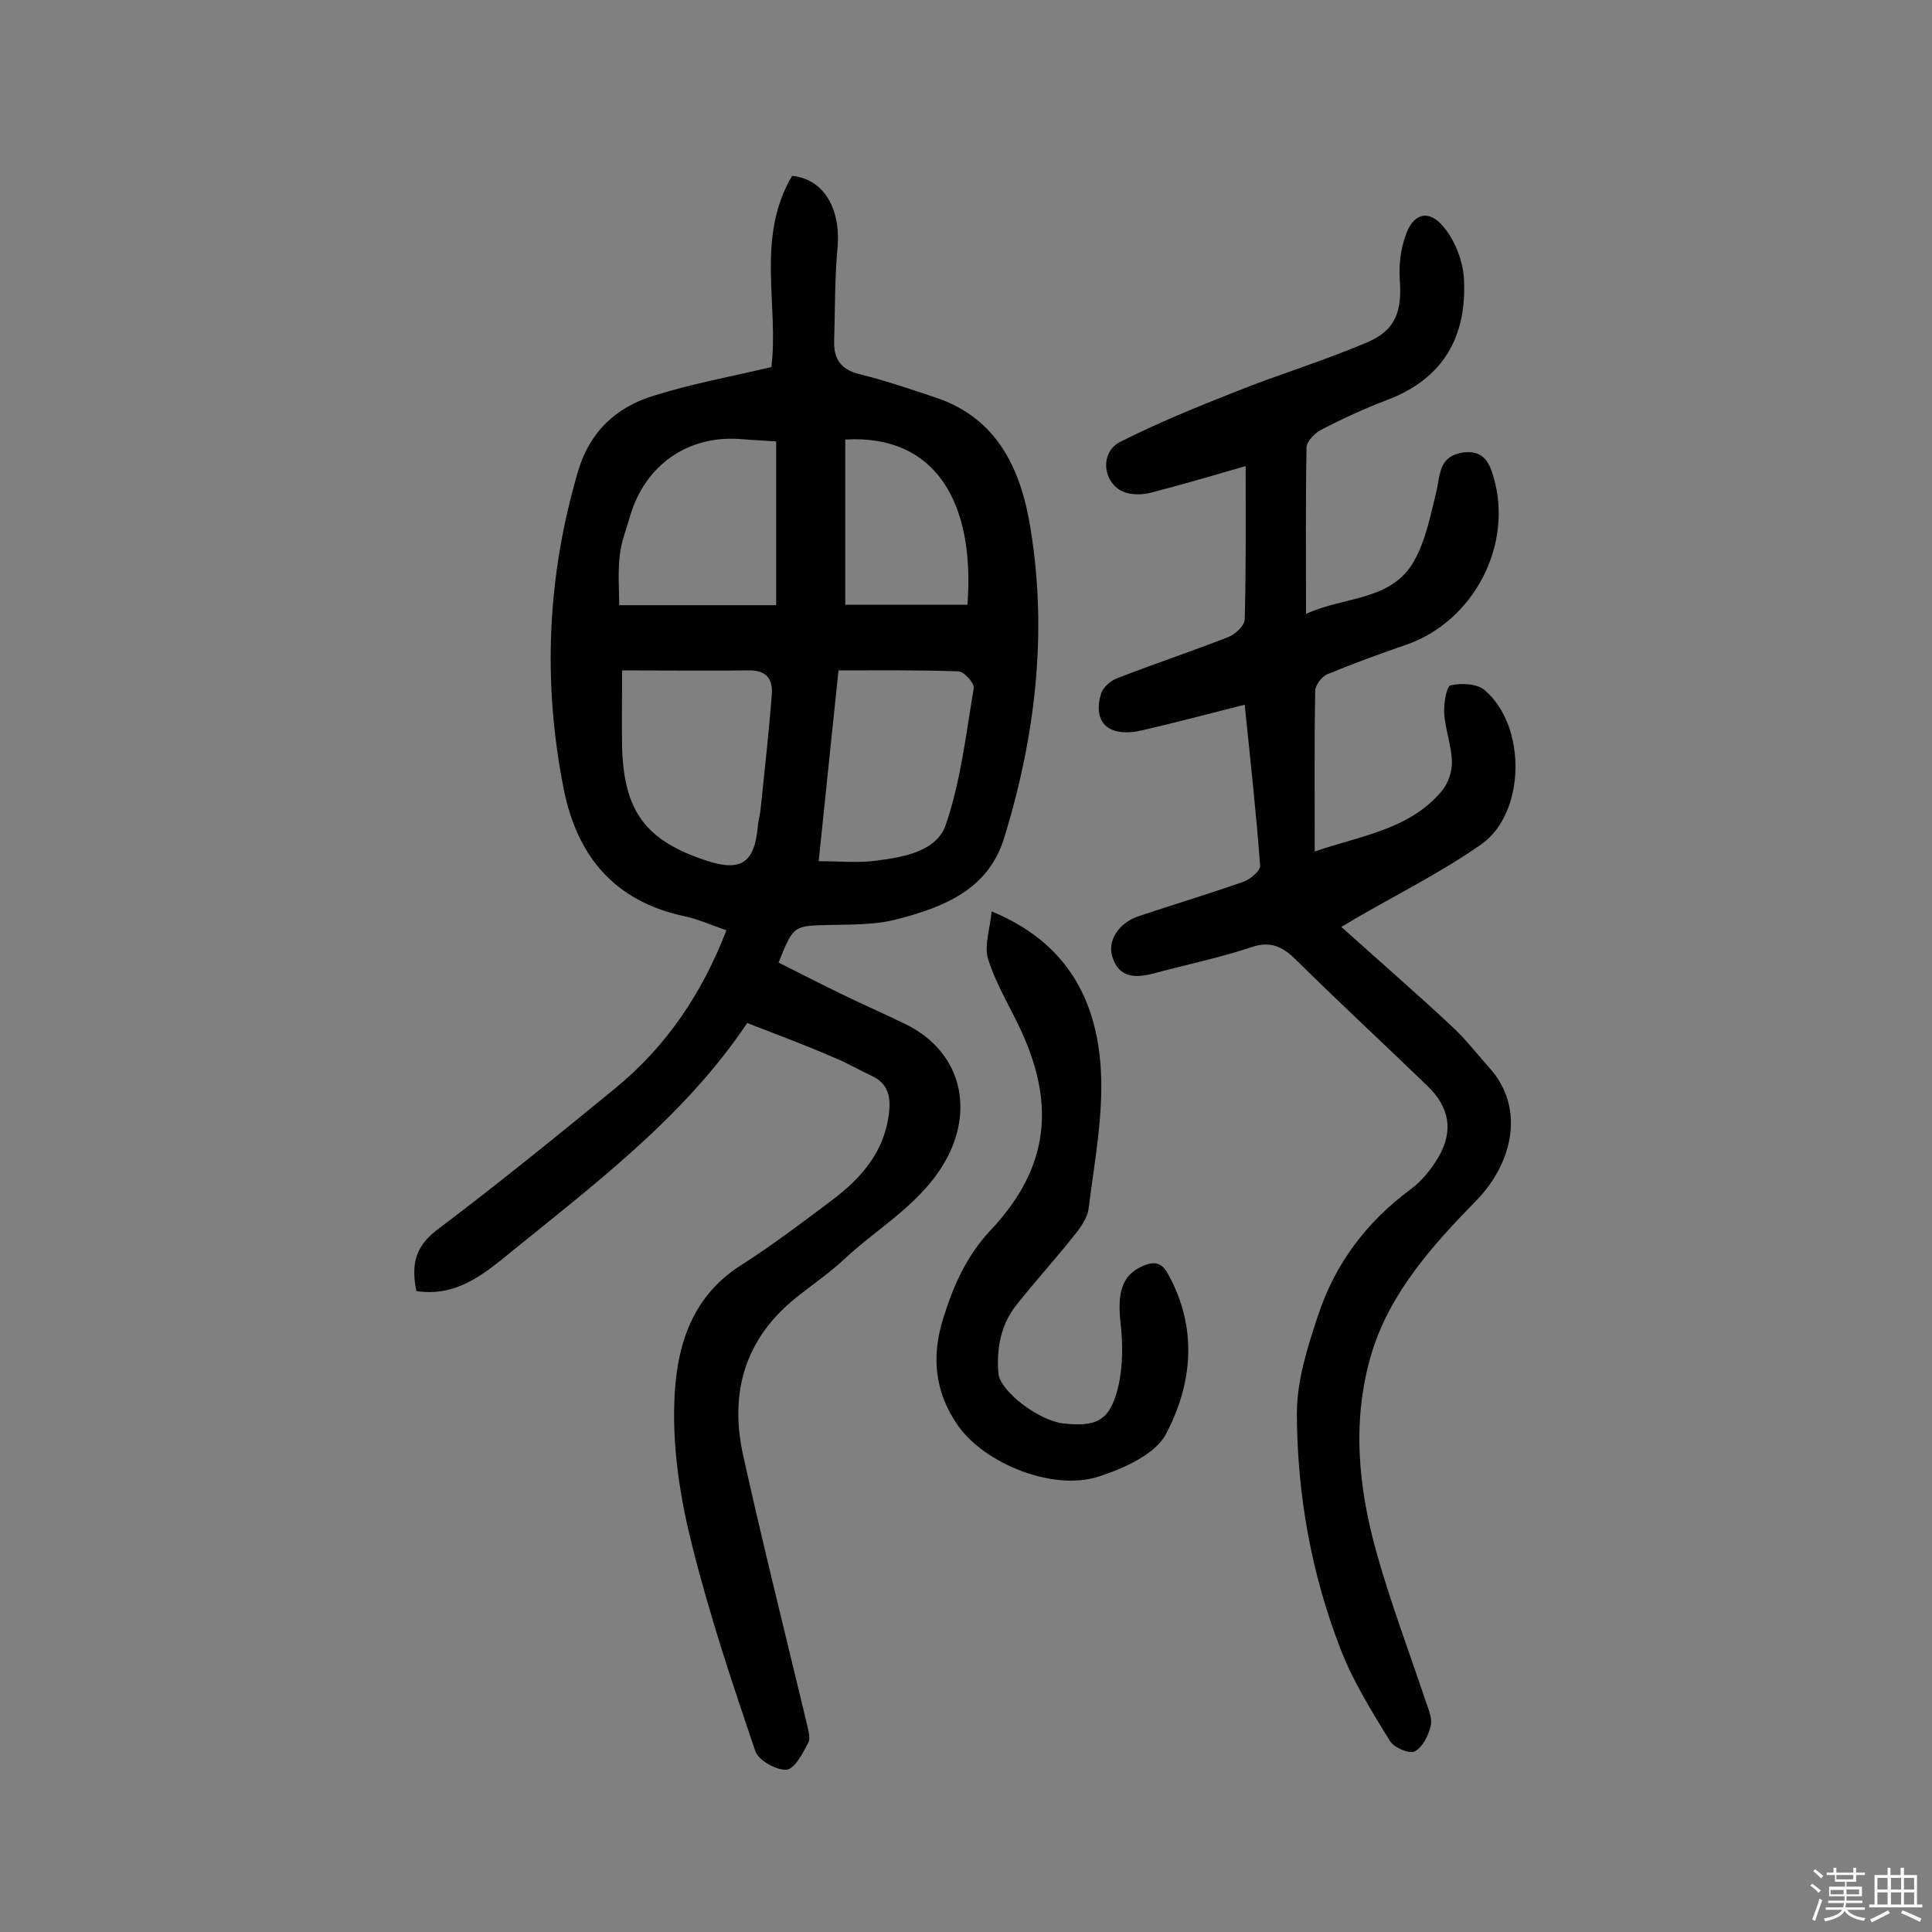
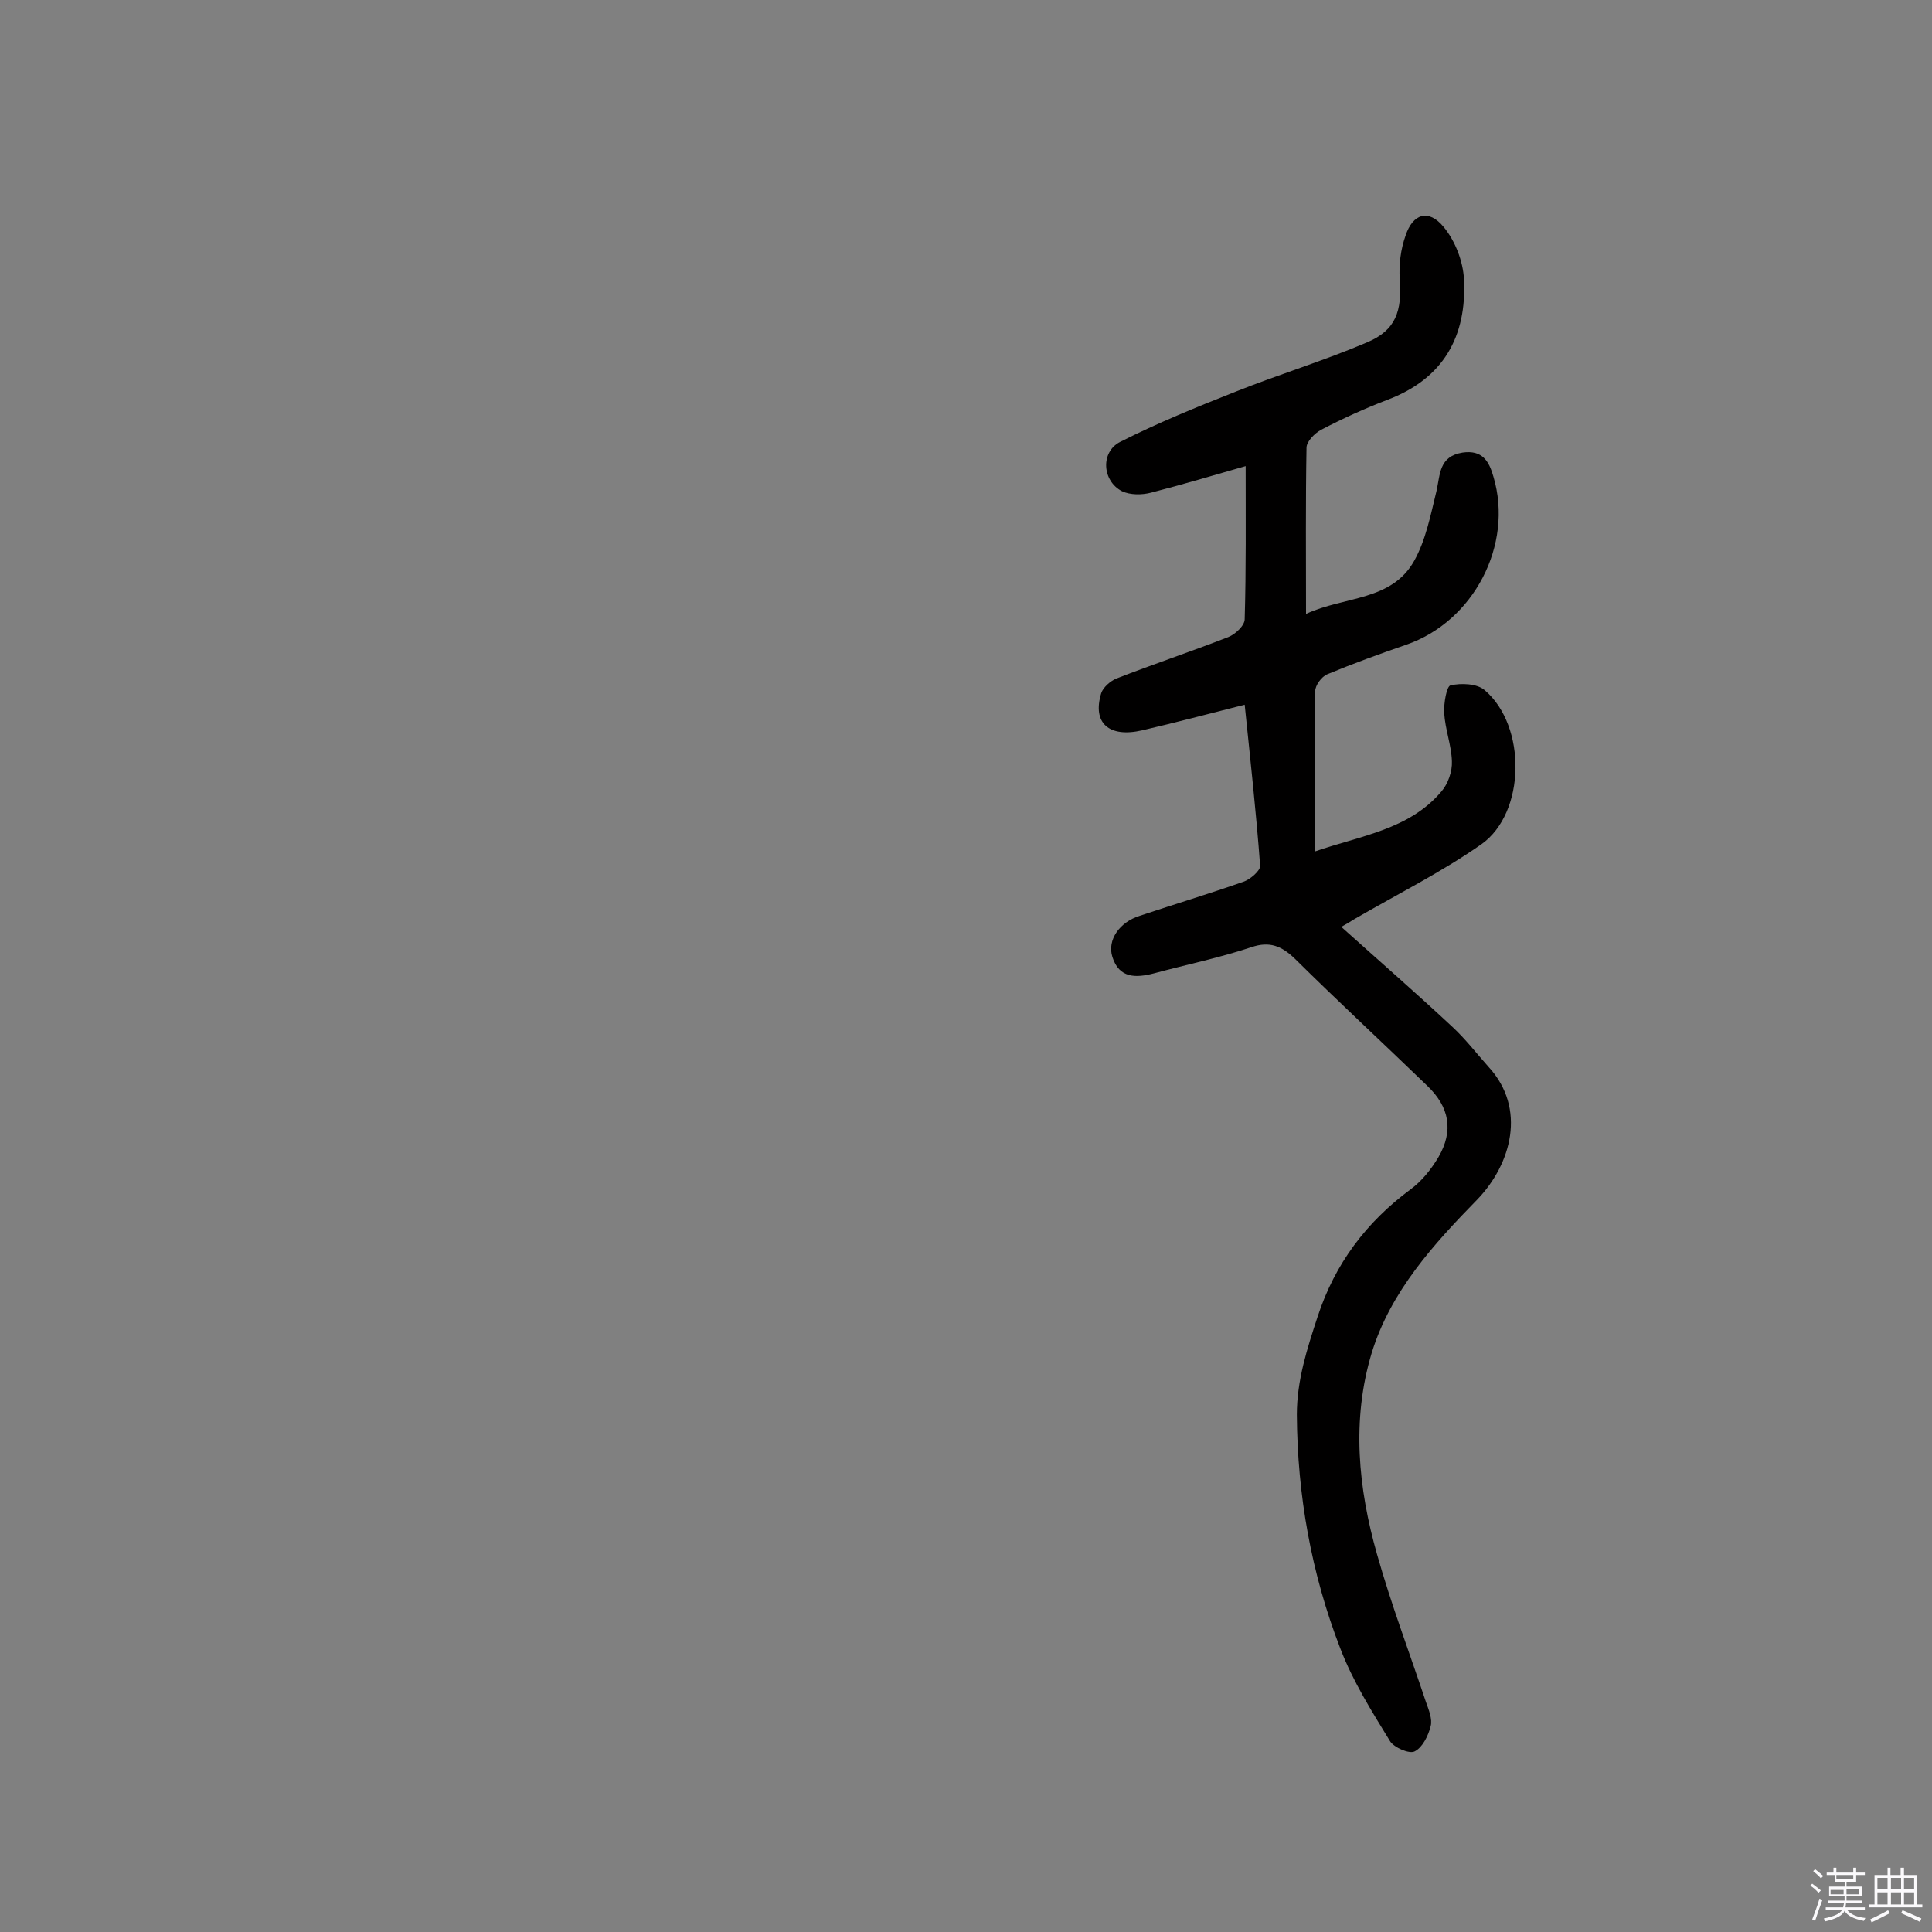
<svg xmlns="http://www.w3.org/2000/svg" enable-background="new 0 0 400 400" viewBox="0 0 400 400">
  <rect x="0" y="0" width="400" height="400" fill="#808080" stroke="none" />
  <path d="m374.8 390.4.4-.4c.7.5 1.3 1 1.8 1.4l-.5.5c-.5-.6-1.1-1.1-1.7-1.5zm1 7.3-.6-.3c.5-1.4 1.1-2.8 1.5-4.3.2.1.4.2.6.3-.5 1.3-1 2.8-1.5 4.3zm-.4-10.3.4-.4c.4.3 1 .8 1.7 1.4l-.5.5c-.4-.5-1-1-1.6-1.5zm2.5.3h1.7v-1h.6v1h3.5v-1h.6v1h1.8v.5h-1.8v1.4h-2v1h3.2v2h-3.2v.9h3.3v.5h-3.4c0 .3-.1.6-.1.9h4v.5h-3.7c.7.9 1.9 1.5 3.8 1.7-.1.2-.2.4-.3.6-2.1-.4-3.5-1.1-4-2.1-.4 1-1.8 1.7-4 2.2-.1-.2-.2-.4-.3-.6 2.1-.4 3.4-1 3.8-1.8h-3.4v-.5h3.6c.1-.3.1-.6.2-.9h-3.3v-.5h3.4c0-.3 0-.6 0-.9h-3.2v-2h3.3v-1h-2.1v-1.4h-1.7v-.5zm1.1 3.5v1h2.7c0-.3 0-.4 0-.4 0-.1 0-.2 0-.2 0-.1 0-.2 0-.3h-2.7zm1.2-3v.9h3.5v-.9zm4.7 3h-2.6v.6.4h2.6z" fill="#fbfafc" />
  <path d="m393.6 386.7h.6v1.5h2.7v6.1h1.1v.6h-11v-.6h1.1v-6.1h2.7v-1.5h.6v1.5h2.1v-1.5zm-2.7 8.8.4.6c-1.2.6-2.5 1.3-3.8 1.9-.1-.2-.2-.4-.3-.6 1.2-.6 2.5-1.2 3.7-1.9zm-2.2-6.7v2.4h2.1v-2.4zm0 3v2.5h2.1v-2.5zm2.8-3v2.4h2.1v-2.4zm0 3v2.5h2.1v-2.5zm6 6.1c-1.4-.7-2.7-1.3-3.9-1.8l.3-.6c1.5.6 2.7 1.2 3.9 1.7zm-1.2-9.1h-2.1v2.4h2.1zm-2.1 3v2.5h2.1v-2.5z" fill="#fbfafc" />
  <g fill="#010000">
-     <path d="m154.7 211.8c-13.3 19.9-32.6 34.1-51.1 49.2-5 4-10.3 7.4-17.4 6.3-1-5.1-.5-9 4.2-12.6 12.6-9.5 24.8-19.4 37-29.4 10.5-8.6 17.9-19.5 23-32.7-3-1-5.8-2.3-8.7-2.9-14.4-3.1-22.2-12.3-25-26.4-4.4-22.2-3.4-44.1 3-65.8 2.4-8.1 7.8-13.1 15.4-15.5 7.9-2.5 16.1-4 24.6-6 1.6-12.6-3.3-26.8 4.3-39.6 6.6.7 10.1 6.8 9.4 14.9-.6 6.4-.5 13-.7 19.4-.1 3.7 1.5 5.9 5.4 6.8 5.2 1.3 10.2 3 15.3 4.7 13.3 4.3 18.1 15.3 20 27.5 3.5 21.6.9 43-5.5 63.8-3.3 10.7-12.5 14.3-22.1 16.8-4.5 1.2-9.3 1.1-14 1.2-7.5.2-7.5 0-10.6 7.8 4.2 2.1 8.5 4.3 12.8 6.4 4.5 2.2 9.1 4.2 13.6 6.4 10.9 5.4 14.1 16.7 8.6 27.4-4.9 9.4-14 14.3-21.3 21.1-3 2.8-6.3 5.1-9.5 7.6-11.1 8.6-14.5 20-11.5 33.3 4.1 18.5 8.7 36.8 13.1 55.2.3 1.4.9 3.2.3 4.2-1.1 2.1-2.8 5.4-4.5 5.5-2.1.1-5.7-1.9-6.4-3.8-4.8-14.1-9.5-28.2-13.1-42.6-2.4-9.5-4-19.6-3.7-29.3.3-11.1 3.1-22 13.9-28.8 6.4-4.1 12.5-8.7 18.6-13.3 6.3-4.7 11.2-10.3 12-18.6.3-3.2-.4-5.7-3.5-7.2-2.8-1.3-5.5-2.9-8.3-4-5.5-2.4-11.2-4.5-17.6-7zm-25.9-73c0 5.7-.1 10.8 0 16 .4 13.2 4.9 19.2 17.2 23.3 7.4 2.5 10.2.6 10.9-7 .1-1.3.5-2.5.6-3.8.8-7.9 1.7-15.7 2.3-23.6.2-3.1-1.1-5-4.9-4.9-8.4.1-16.9 0-26.1 0zm40.7 39.5c4.5 0 8.2.4 11.8-.1 5.7-.7 12.6-1.9 14.5-7.4 3.1-9 4.2-18.8 5.8-28.3.2-1-2-3.5-3.2-3.5-8.1-.3-16.2-.2-24.8-.2-1.4 13.2-2.7 26.2-4.1 39.5zm-8.8-86.9c-2.7-.2-5.1-.3-7.5-.5-10.8-.8-19.6 5.4-22.7 15.8-.8 2.8-1.9 5.5-2.2 8.4-.4 3.5-.1 7.1-.1 10.2h32.5c0-11.5 0-22.3 0-33.9zm39.6 33.8c1.6-21.3-6.7-35.3-25.3-34.2v34.2z" />
    <path d="m257.7 145.9c-7.5 1.9-14.3 3.7-21.2 5.3s-10.4-1.5-8.5-7.7c.4-1.2 1.9-2.5 3.1-3 7.7-3 15.5-5.6 23.2-8.6 1.5-.6 3.4-2.4 3.4-3.7.3-10.4.2-20.8.2-31.7-6.6 1.9-13 3.8-19.6 5.5-1.9.5-4.3.5-6-.3-4.1-2.1-4.5-8.1-.4-10.2 7.7-3.9 15.8-7.2 23.9-10.4 9-3.6 18.3-6.4 27.2-10.2 6-2.5 7.3-6.5 6.8-13.1-.2-3 .2-6.2 1.2-9 1.5-4.6 4.8-5.6 7.9-1.8 2.4 2.9 4 7.1 4.2 10.8.6 11.8-4.2 20.6-15.9 25-4.7 1.8-9.3 3.9-13.7 6.2-1.3.7-3 2.4-3 3.7-.2 11.2-.1 22.4-.1 34.4 8-3.7 17.7-2.6 22.4-11 2.4-4.3 3.4-9.5 4.6-14.4.8-3.5.5-7.2 5.4-8 4.1-.6 5.5 1.8 6.4 5 4.2 14.1-4.1 30-18.1 34.8-5.5 1.9-11 3.9-16.3 6.1-1.2.5-2.5 2.3-2.5 3.5-.2 10.9-.1 21.7-.1 33.2 9.5-3.3 19.5-4.5 26.2-12.4 1.4-1.6 2.3-4.2 2.2-6.3-.1-3.3-1.4-6.6-1.6-10-.1-2 .5-5.5 1.3-5.7 2.2-.5 5.5-.4 7.1 1 8.7 7.4 8.5 25.4-.7 31.9-8.3 5.8-17.5 10.4-26.3 15.5-.8.5-1.6 1-2.7 1.6 7.8 7 15.5 13.7 23 20.7 2.7 2.5 5 5.5 7.5 8.3 7.9 8.6 4.7 20.1-2.3 27.4-9.1 9.3-18 19.1-21.9 31.8-4.2 13.9-2.8 28 1.1 41.7 2.9 10.3 6.7 20.3 10.1 30.5.6 1.7 1.4 3.6 1 5.1-.5 2-1.7 4.4-3.3 5.2-1.1.6-4.3-.8-5.1-2.1-3.8-6.2-7.7-12.4-10.3-19.2-6-15.5-8.9-31.7-9-48.4 0-7.1 2.1-13.6 4.3-20.3 3.6-11 10.1-19.6 19.3-26.4 2.3-1.7 4.2-4.1 5.7-6.6 3.2-5.5 2.3-10.4-2.3-14.8-9.1-8.8-18.4-17.4-27.4-26.3-2.7-2.6-5.2-3.7-9-2.4-6.6 2.2-13.4 3.6-20.1 5.4-3.8 1-7.3 1.1-8.7-3.4-1.1-3.5 1.5-7.2 5.7-8.5 7.2-2.4 14.5-4.6 21.6-7.1 1.3-.5 3.3-2.2 3.3-3.2-.8-10.9-2-21.7-3.2-33.4z" />
-     <path d="m205.3 188.7c15.6 6.4 21.7 18.3 22.6 32.5.6 9.5-1.3 19.3-2.5 28.9-.2 2-1.7 4.1-3.1 5.8-3.8 4.8-8 9.4-11.8 14.2-3.3 4.1-4.2 9.1-3.8 14.2.3 3.7 8.3 9.8 13.4 10.4 7 .8 9.7-.6 11.4-7.5 1-4.3 1-8.9.5-13.3-.7-6.3.3-9.8 4.4-11.7 2.4-1.1 4.1-1 5.5 1.7 6.1 11.1 5 22.6-.5 33-2.2 4.2-8.7 7.1-13.9 8.8-9.5 3.1-23.7-2.7-29.2-10.6-4.8-6.9-5.5-14.3-3-22.2 2.1-6.7 4.7-12.7 9.7-18.1 12.4-13.1 13.7-26.6 5.7-42.9-2.2-4.5-4.8-8.9-6.2-13.6-.7-2.8.5-6.1.8-9.6z" />
  </g>
</svg>